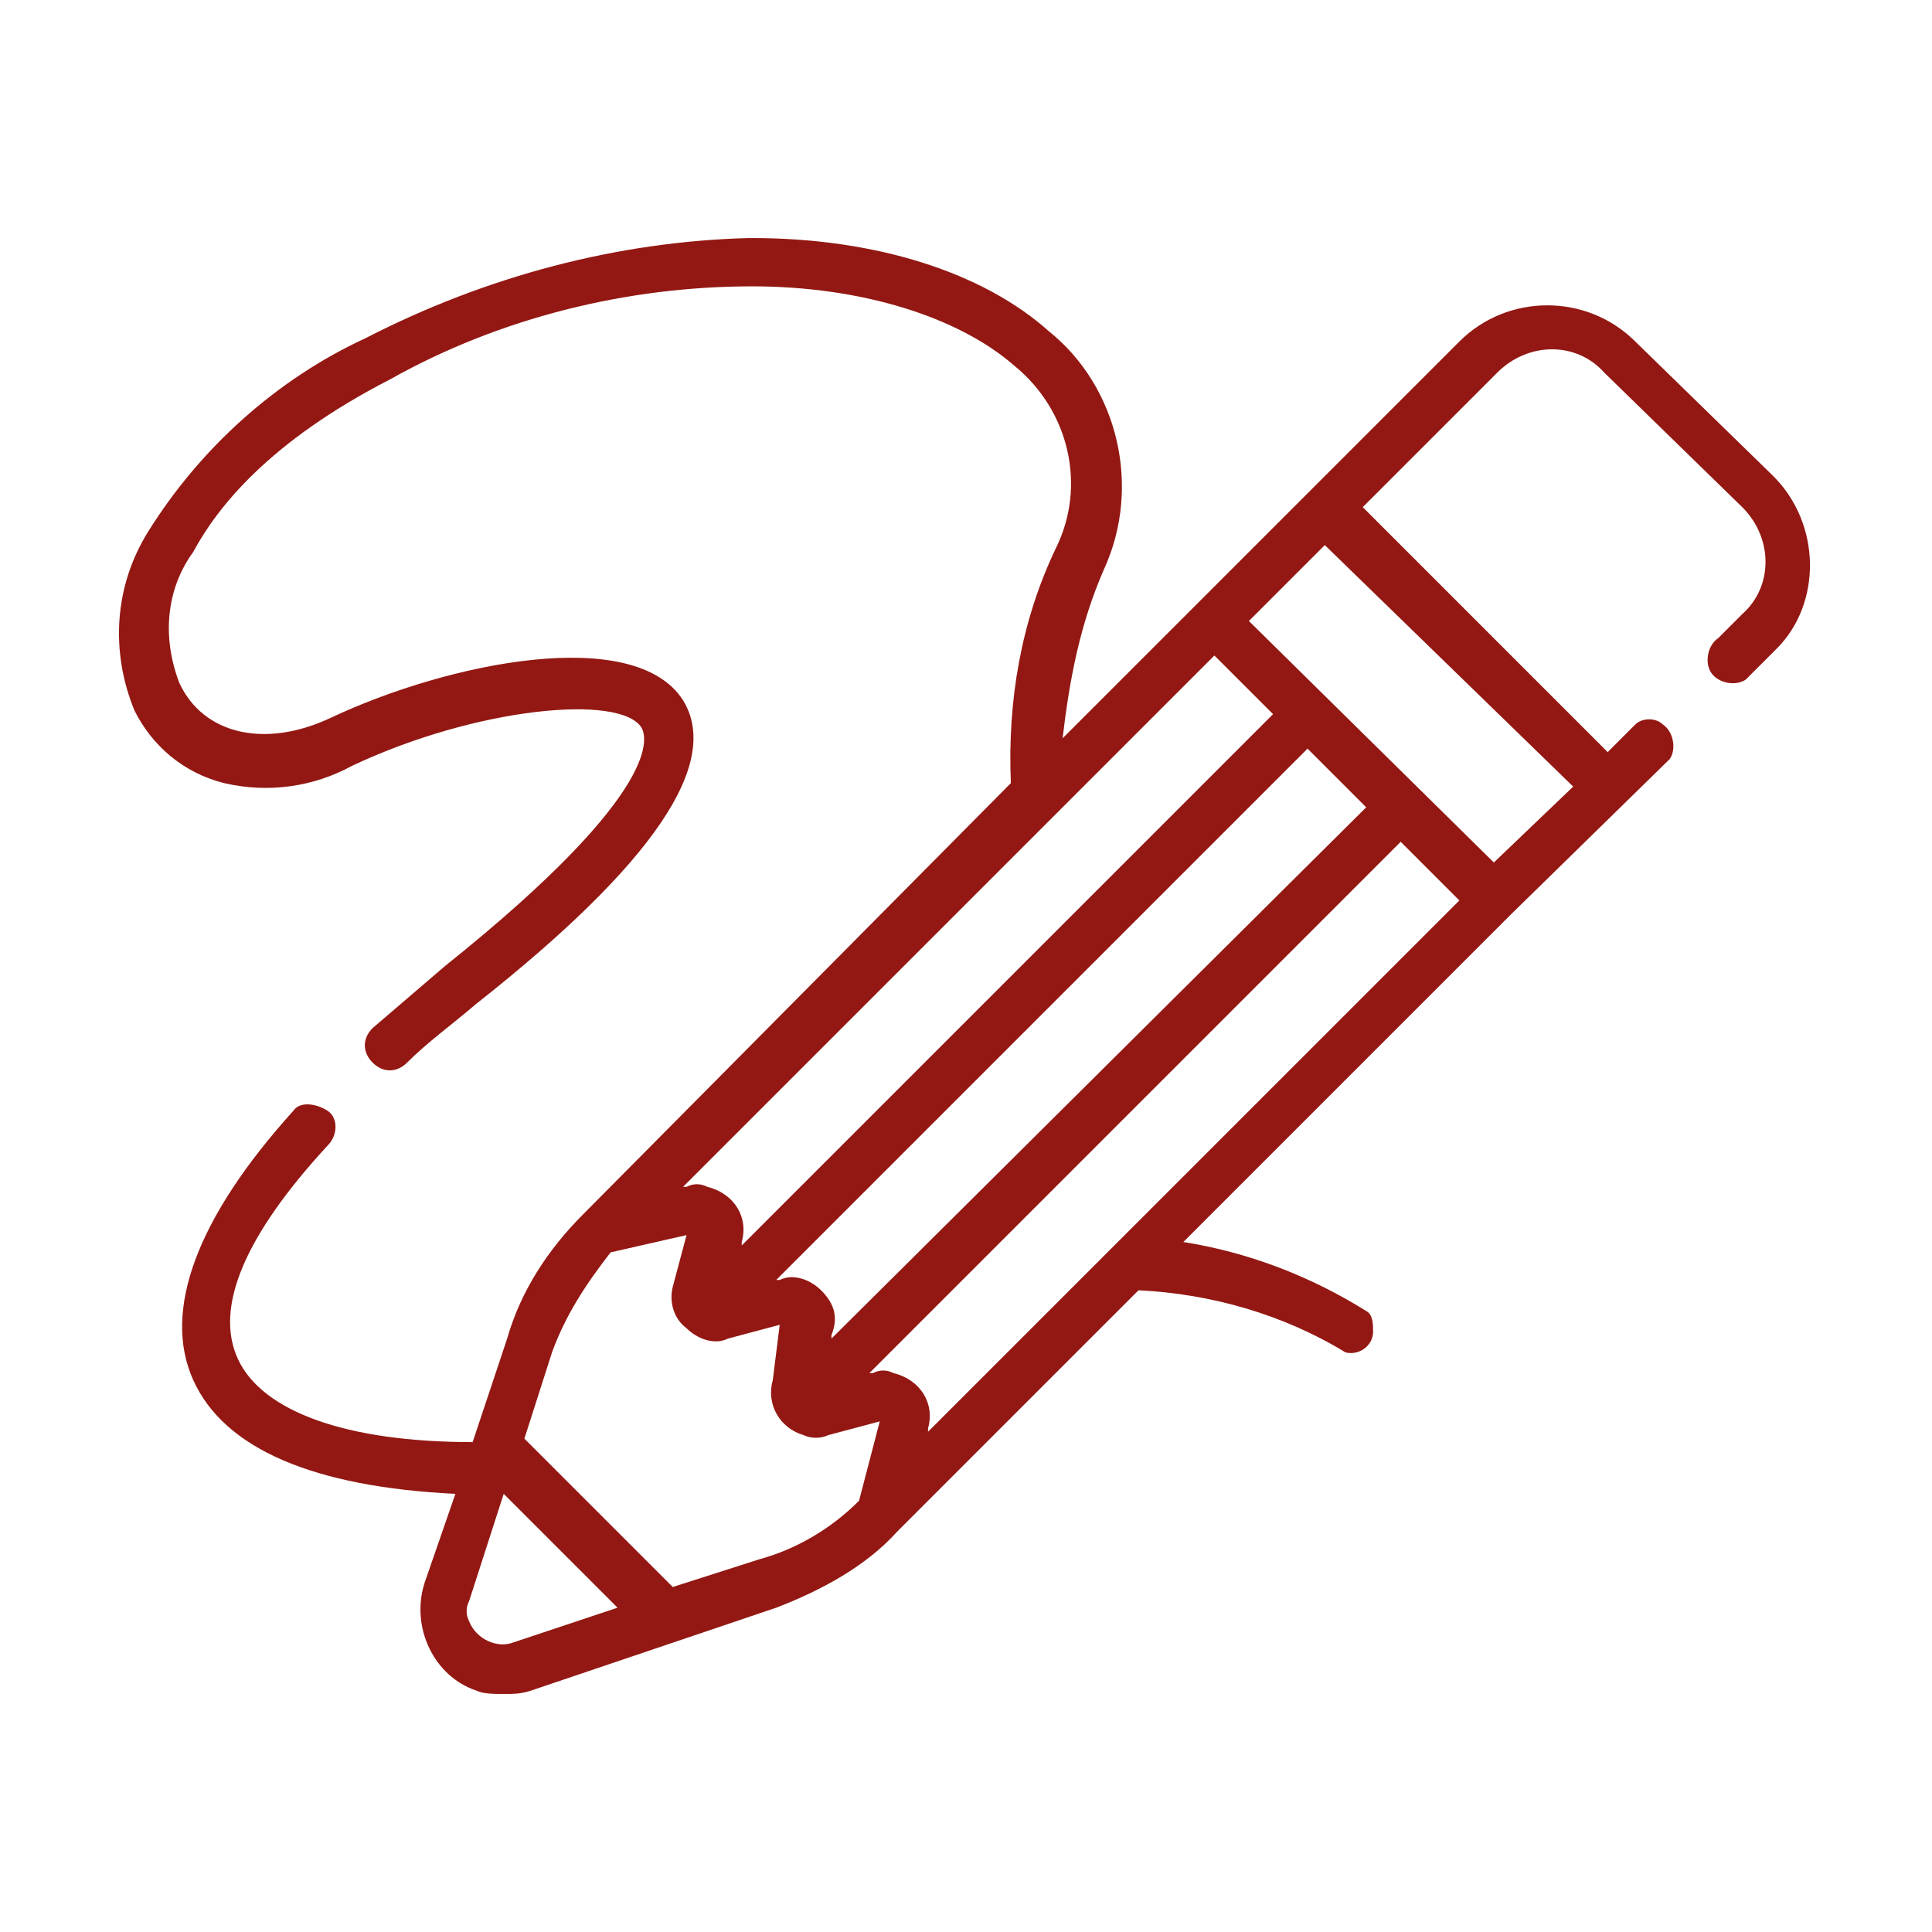
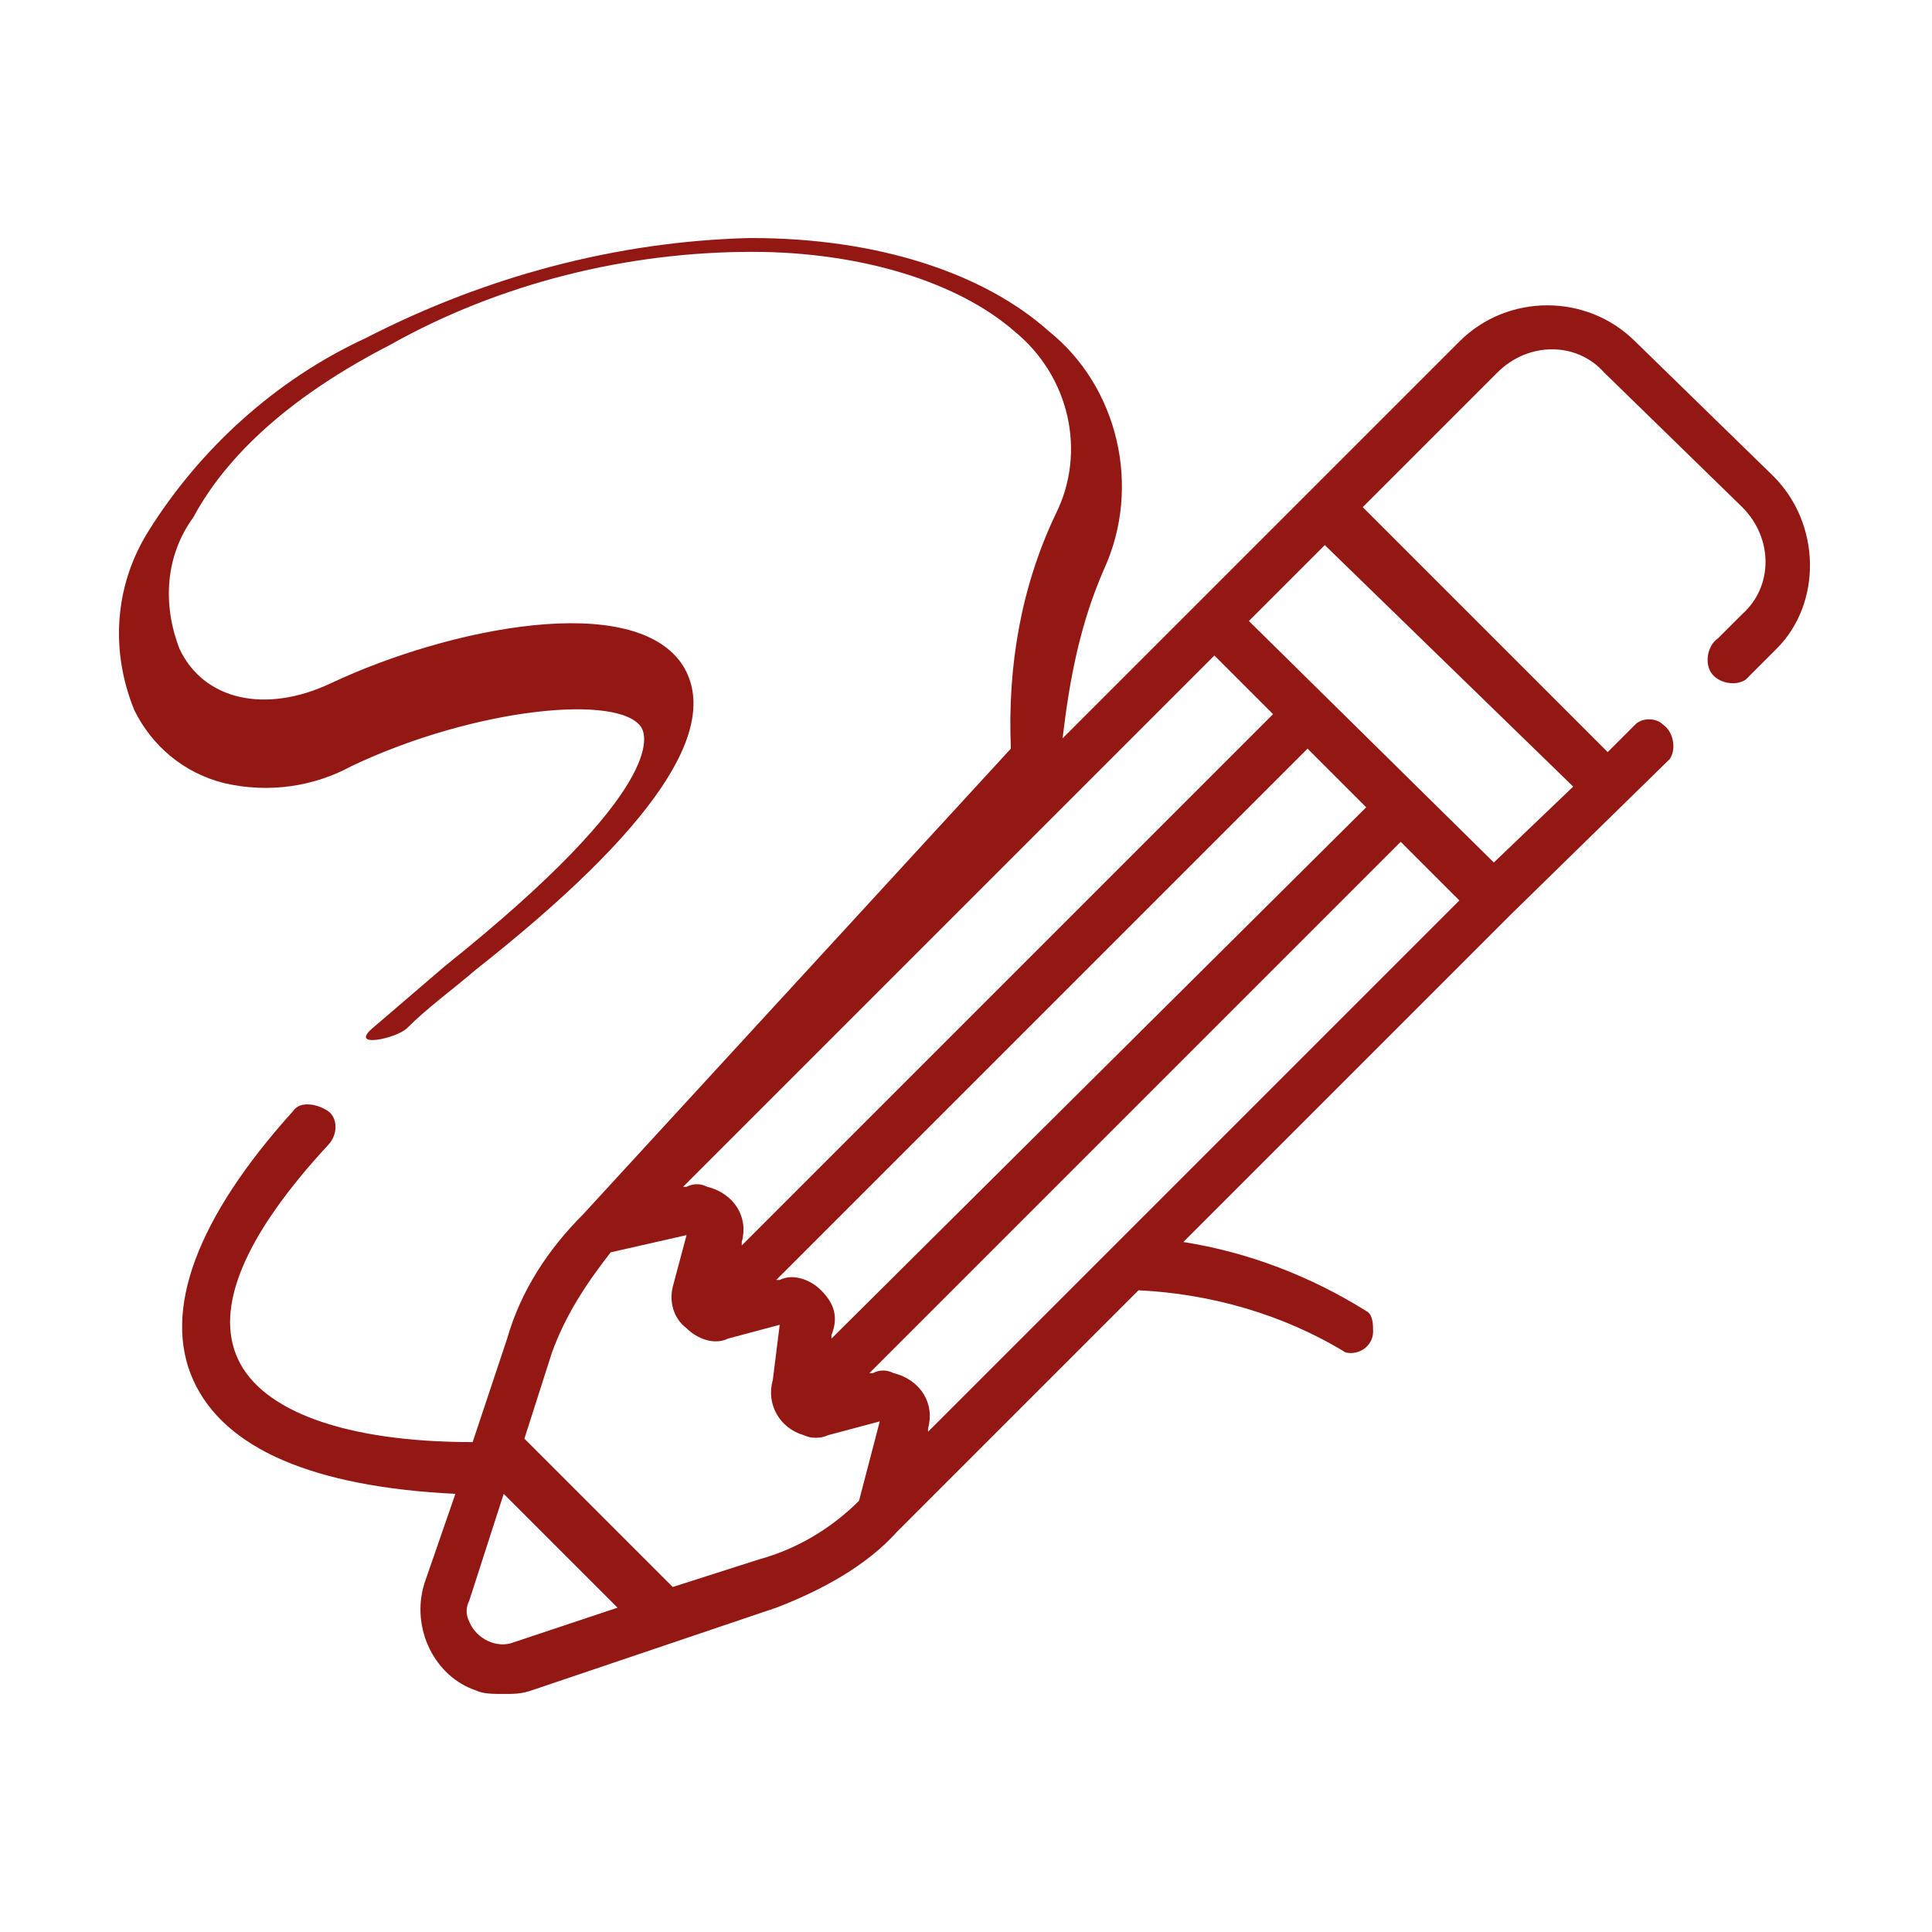
<svg xmlns="http://www.w3.org/2000/svg" version="1.1" id="Capa_1" x="0px" y="0px" viewBox="0 0 56 56" style="enable-background:new 0 0 56 56;" xml:space="preserve">
  <style type="text/css">
	.st0{fill:#931813;}
</style>
-   <path class="st0" d="M51.4,13.8l-4-3.9c-1.4-1.4-3.7-1.4-5.1,0c0,0,0,0,0,0L38,14.2l0,0l-7.2,7.2c0.2-1.7,0.5-3.3,1.2-4.9  c1.1-2.4,0.4-5.3-1.6-6.9c-1.9-1.7-5-2.7-8.6-2.7h-0.1C17.9,7,14.1,8,10.6,9.8c-2.6,1.2-4.8,3.2-6.3,5.6c-1,1.6-1.1,3.5-0.4,5.2  c0.5,1,1.4,1.8,2.6,2.1c1.3,0.3,2.6,0.1,3.7-0.5c3.6-1.7,7.8-2.1,8.4-1.1c0.1,0.2,0.8,1.7-5.7,6.9c-0.7,0.6-1.4,1.2-2.1,1.8  c-0.3,0.3-0.3,0.7,0,1s0.7,0.3,1,0l0,0c0.6-0.6,1.3-1.1,2-1.7c5.2-4.1,7.1-7,6-8.8c-1.4-2.2-6.8-1.1-10.2,0.5  c-1.9,0.9-3.7,0.5-4.4-1c-0.5-1.3-0.4-2.7,0.4-3.8c0.7-1.3,2.2-3.2,5.7-5c3.2-1.8,6.9-2.7,10.5-2.7c3.2,0,6,0.9,7.6,2.3  c1.6,1.3,2.1,3.5,1.2,5.3c-1,2.1-1.4,4.4-1.3,6.8L16.9,35.2c-1,1-1.8,2.2-2.2,3.6l-1,3c-3.7,0-6.1-0.9-6.8-2.4s0.2-3.6,2.6-6.2  c0.3-0.3,0.3-0.8,0-1s-0.8-0.3-1,0c-2.8,3.1-3.8,5.8-2.9,7.8s3.5,3.1,7.6,3.3l-0.9,2.6c-0.4,1.3,0.3,2.7,1.5,3.1  c0.2,0.1,0.5,0.1,0.8,0.1c0.3,0,0.5,0,0.8-0.1l7.1-2.4c1.3-0.5,2.6-1.2,3.5-2.2l7-7c2.1,0.1,4.2,0.7,6,1.8c0.4,0.1,0.8-0.2,0.8-0.6  c0-0.2,0-0.5-0.2-0.6c-1.6-1-3.4-1.7-5.3-2l9.5-9.5l0,0l4.6-4.5c0.2-0.3,0.1-0.8-0.2-1c-0.2-0.2-0.6-0.2-0.8,0l-0.8,0.8l-7.1-7.1  l3.9-3.9c0.9-0.9,2.3-0.9,3.1,0l4,3.9c0.9,0.9,0.9,2.3,0,3.1l-0.7,0.7c-0.3,0.2-0.4,0.7-0.2,1s0.7,0.4,1,0.2  c0.1-0.1,0.1-0.1,0.2-0.2l0.7-0.7C52.8,17.5,52.8,15.2,51.4,13.8z M35.2,19l1.7,1.7L21.5,36.1V36c0.2-0.7-0.2-1.4-1-1.6  c-0.2-0.1-0.4-0.1-0.6,0h-0.1L35.2,19z M23.8,37.4c-0.3-0.3-0.8-0.5-1.2-0.3h-0.1l15.4-15.4l1.7,1.7L24.1,38.8v-0.1  C24.3,38.2,24.2,37.8,23.8,37.4z M14.9,47.6c-0.5,0.2-1.1-0.1-1.3-0.6c-0.1-0.2-0.1-0.4,0-0.6l1-3.1l3.3,3.3L14.9,47.6z M24.9,43.5  c-0.8,0.8-1.8,1.4-2.9,1.7L19.5,46l-4.3-4.3l0.8-2.5c0.4-1.1,1-2,1.7-2.9l2.2-0.5l-0.4,1.5c-0.1,0.4,0,0.9,0.4,1.2l0,0  c0.3,0.3,0.8,0.5,1.2,0.3l1.5-0.4L22.4,40c-0.2,0.7,0.2,1.4,0.9,1.6c0.2,0.1,0.5,0.1,0.7,0l1.5-0.4L24.9,43.5z M26.9,41.5v-0.1  c0.2-0.7-0.2-1.4-1-1.6c-0.2-0.1-0.4-0.1-0.6,0h-0.1l15.4-15.4l1.7,1.7L26.9,41.5z M45.6,22.8L43.3,25l-7.1-7l2.2-2.2L45.6,22.8z" />
+   <path class="st0" d="M51.4,13.8l-4-3.9c-1.4-1.4-3.7-1.4-5.1,0c0,0,0,0,0,0L38,14.2l0,0l-7.2,7.2c0.2-1.7,0.5-3.3,1.2-4.9  c1.1-2.4,0.4-5.3-1.6-6.9c-1.9-1.7-5-2.7-8.6-2.7h-0.1C17.9,7,14.1,8,10.6,9.8c-2.6,1.2-4.8,3.2-6.3,5.6c-1,1.6-1.1,3.5-0.4,5.2  c0.5,1,1.4,1.8,2.6,2.1c1.3,0.3,2.6,0.1,3.7-0.5c3.6-1.7,7.8-2.1,8.4-1.1c0.1,0.2,0.8,1.7-5.7,6.9c-0.7,0.6-1.4,1.2-2.1,1.8  s0.7,0.3,1,0l0,0c0.6-0.6,1.3-1.1,2-1.7c5.2-4.1,7.1-7,6-8.8c-1.4-2.2-6.8-1.1-10.2,0.5  c-1.9,0.9-3.7,0.5-4.4-1c-0.5-1.3-0.4-2.7,0.4-3.8c0.7-1.3,2.2-3.2,5.7-5c3.2-1.8,6.9-2.7,10.5-2.7c3.2,0,6,0.9,7.6,2.3  c1.6,1.3,2.1,3.5,1.2,5.3c-1,2.1-1.4,4.4-1.3,6.8L16.9,35.2c-1,1-1.8,2.2-2.2,3.6l-1,3c-3.7,0-6.1-0.9-6.8-2.4s0.2-3.6,2.6-6.2  c0.3-0.3,0.3-0.8,0-1s-0.8-0.3-1,0c-2.8,3.1-3.8,5.8-2.9,7.8s3.5,3.1,7.6,3.3l-0.9,2.6c-0.4,1.3,0.3,2.7,1.5,3.1  c0.2,0.1,0.5,0.1,0.8,0.1c0.3,0,0.5,0,0.8-0.1l7.1-2.4c1.3-0.5,2.6-1.2,3.5-2.2l7-7c2.1,0.1,4.2,0.7,6,1.8c0.4,0.1,0.8-0.2,0.8-0.6  c0-0.2,0-0.5-0.2-0.6c-1.6-1-3.4-1.7-5.3-2l9.5-9.5l0,0l4.6-4.5c0.2-0.3,0.1-0.8-0.2-1c-0.2-0.2-0.6-0.2-0.8,0l-0.8,0.8l-7.1-7.1  l3.9-3.9c0.9-0.9,2.3-0.9,3.1,0l4,3.9c0.9,0.9,0.9,2.3,0,3.1l-0.7,0.7c-0.3,0.2-0.4,0.7-0.2,1s0.7,0.4,1,0.2  c0.1-0.1,0.1-0.1,0.2-0.2l0.7-0.7C52.8,17.5,52.8,15.2,51.4,13.8z M35.2,19l1.7,1.7L21.5,36.1V36c0.2-0.7-0.2-1.4-1-1.6  c-0.2-0.1-0.4-0.1-0.6,0h-0.1L35.2,19z M23.8,37.4c-0.3-0.3-0.8-0.5-1.2-0.3h-0.1l15.4-15.4l1.7,1.7L24.1,38.8v-0.1  C24.3,38.2,24.2,37.8,23.8,37.4z M14.9,47.6c-0.5,0.2-1.1-0.1-1.3-0.6c-0.1-0.2-0.1-0.4,0-0.6l1-3.1l3.3,3.3L14.9,47.6z M24.9,43.5  c-0.8,0.8-1.8,1.4-2.9,1.7L19.5,46l-4.3-4.3l0.8-2.5c0.4-1.1,1-2,1.7-2.9l2.2-0.5l-0.4,1.5c-0.1,0.4,0,0.9,0.4,1.2l0,0  c0.3,0.3,0.8,0.5,1.2,0.3l1.5-0.4L22.4,40c-0.2,0.7,0.2,1.4,0.9,1.6c0.2,0.1,0.5,0.1,0.7,0l1.5-0.4L24.9,43.5z M26.9,41.5v-0.1  c0.2-0.7-0.2-1.4-1-1.6c-0.2-0.1-0.4-0.1-0.6,0h-0.1l15.4-15.4l1.7,1.7L26.9,41.5z M45.6,22.8L43.3,25l-7.1-7l2.2-2.2L45.6,22.8z" />
</svg>